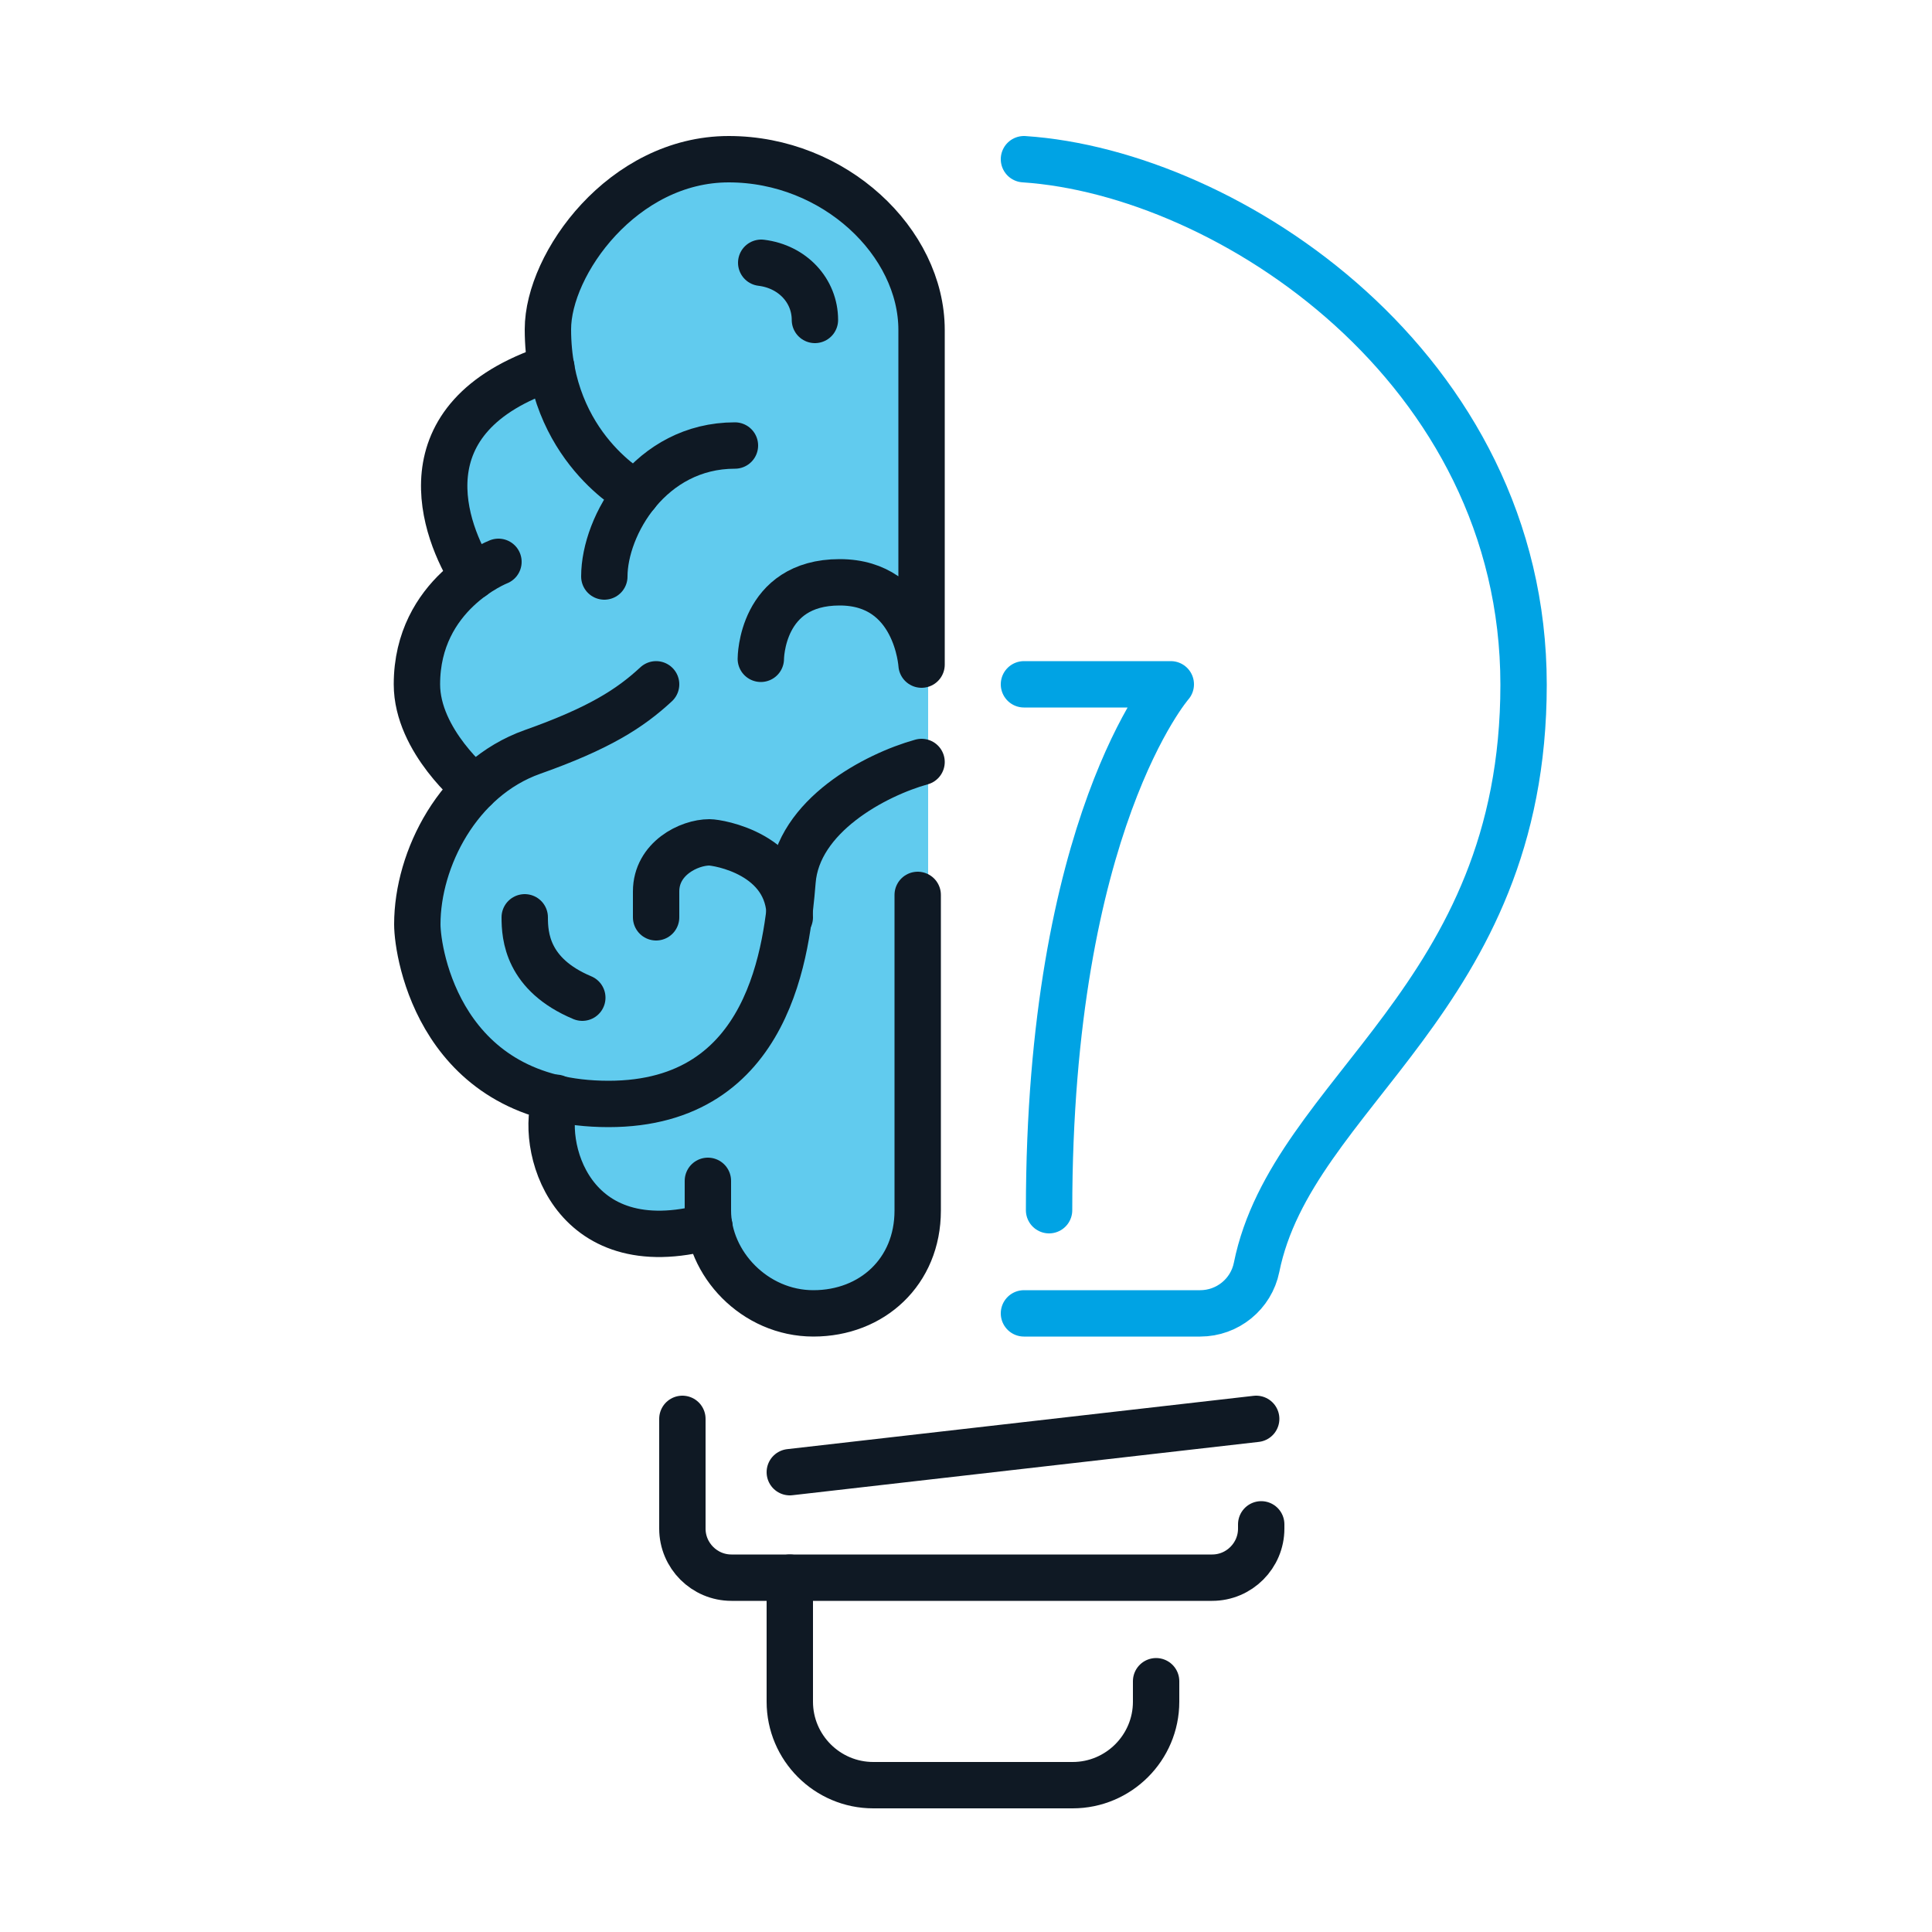
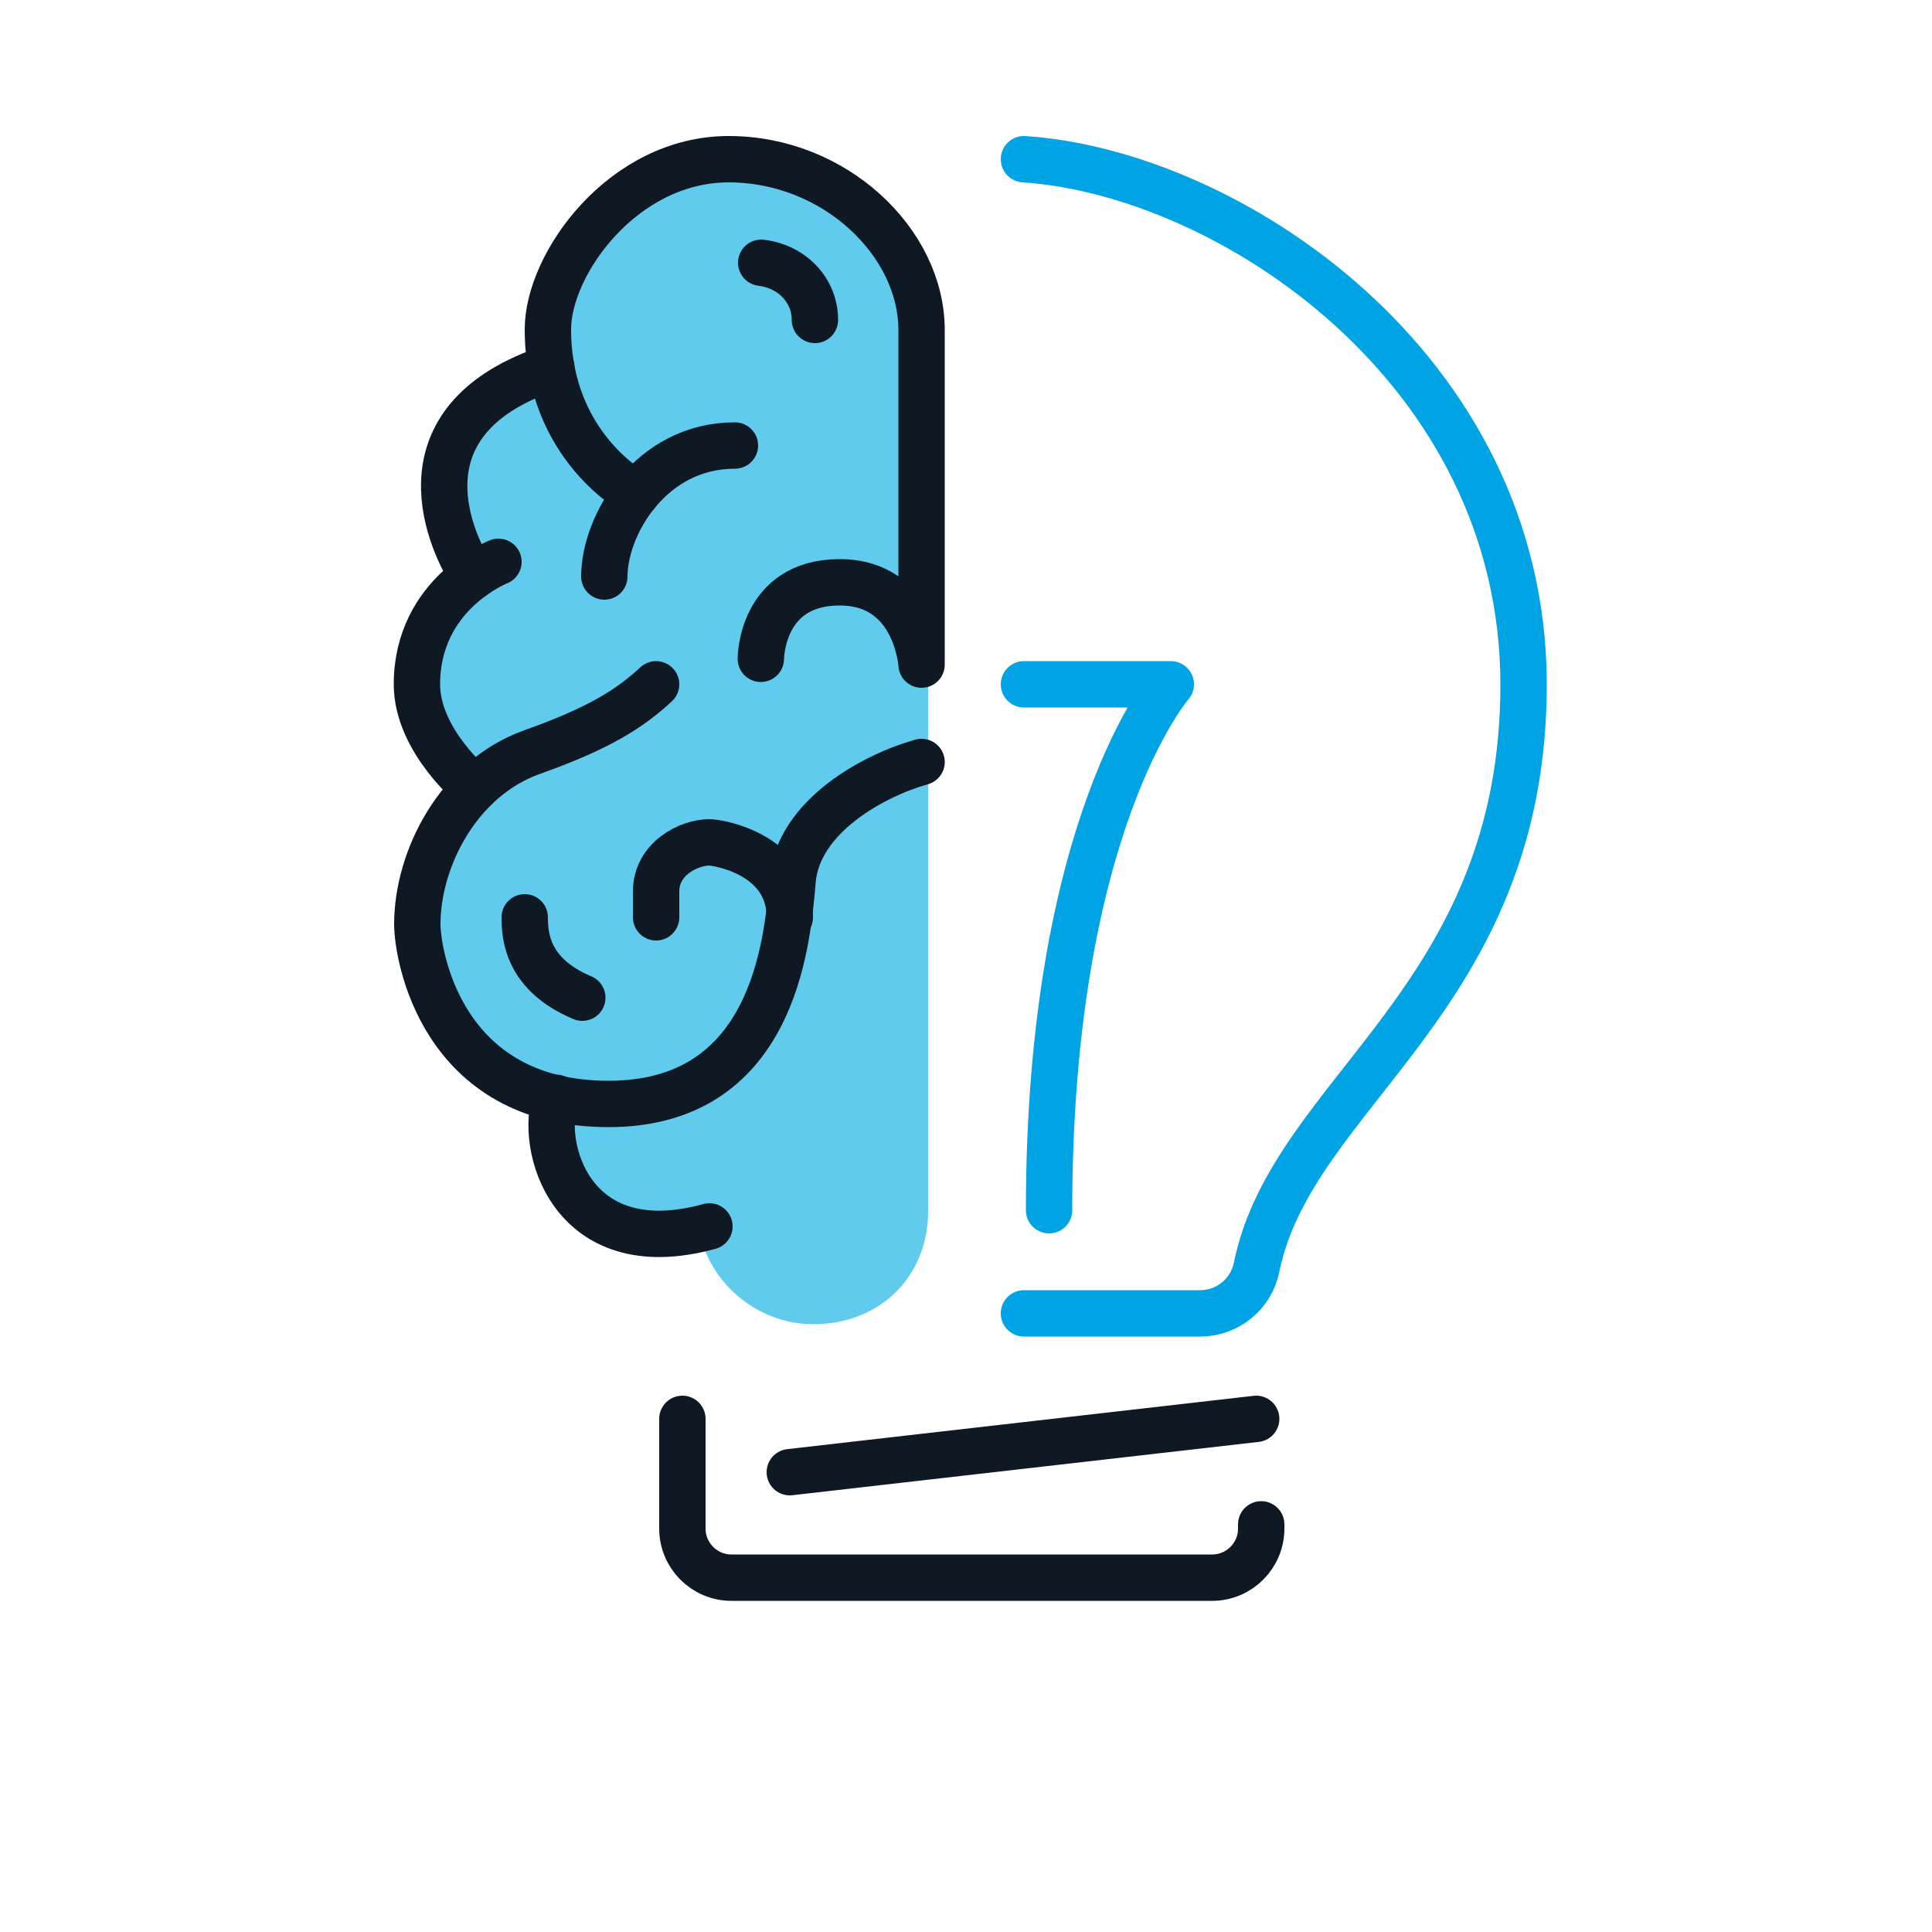
<svg xmlns="http://www.w3.org/2000/svg" version="1.1" id="Layer_1" x="0px" y="0px" viewBox="0 0 500 500" style="enable-background:new 0 0 500 500;" xml:space="preserve">
  <style type="text/css"> .st0{fill:none;stroke:#00A3E4;stroke-width:12;stroke-linecap:round;stroke-linejoin:round;stroke-miterlimit:10;} .st1{fill:none;stroke:#0F1924;stroke-width:12;stroke-linecap:round;stroke-linejoin:round;stroke-miterlimit:10;} .st2{fill:#61CBEE;} </style>
  <g>
    <path class="st0" d="M265,41.2c52.9,3.5,129.3,54,129.3,136c0,81.5-59.9,105.2-69.1,150.8c-1.4,6.9-7.5,11.9-14.6,11.9H265" />
    <path class="st0" d="M265,177.1h38c0,0-31.5,36-31.5,136.1" />
    <line class="st1" x1="204.4" y1="381" x2="325.1" y2="367.2" />
    <path class="st1" d="M176.6,367.2v28.4c0,7,5.7,12.7,12.7,12.7h124.4c7,0,12.7-5.7,12.7-12.7v-1.1" />
-     <path class="st1" d="M204.4,408.3v32.1c0,11.9,9.7,21.6,21.6,21.6h51.6c11.9,0,21.6-9.7,21.6-21.6v-5.3" />
    <path class="st2" d="M240.3,85.3c0-25-23.6-46.9-51.7-46.9c-28.8,0-49.6,27.9-49.6,46.7c0,2.9,0.2,5.6,0.5,8.2 c-13.5,4.9-22.1,12.3-25.6,22.2c-4.8,13.4,1.4,27,4.9,33.1c-6.4,5.2-13.7,14.3-13.7,28.6c0,12.3,9.4,22.7,13.8,27 c-9.1,10-13.7,23.4-13.7,35.1c0,4.8,1.9,16.8,8.9,27.7c4.7,7.2,12.8,15.4,26.3,19.3c-1.6,7.8,0.6,18.8,7.6,26.6 c4.2,4.6,11.2,9.3,22.4,9.3c3.3,0,7-0.4,11.1-1.4c3.5,12.5,15.4,21.9,29,21.9c17.2,0,29.7-12.3,29.7-29.3V171.9V85.3z" />
-     <path class="st1" d="M183.2,305.6v7.7c0,13.7,12.1,26.6,27.3,26.6s27-10.8,27-26.6v-81.7" />
    <path class="st1" d="M143.9,284.1c-4.5,11.6,3.3,43.3,39.7,33.3" />
    <path class="st1" d="M204.4,237.4c0-16.4-18.6-19.4-20.8-19.4c-5.3,0-13.8,4.2-13.8,12.7v6.7" />
    <path class="st1" d="M238.5,197.2c-11.9,3.3-32.1,13.9-33.4,30.9c-1.4,17-5.4,57.6-47.6,57.6c-43.4,0-49.5-38.8-49.5-46.5 c0-16.9,10.6-37.8,29.8-44.6c17.2-6.1,25.2-11.2,32-17.5" />
    <path class="st1" d="M122.9,204c0,0-15-12.2-15-26.9c0-23.5,21.1-31.7,21.1-31.7" />
    <path class="st1" d="M122.4,149.2c-7.3-11.5-18.9-41.2,20.3-54.1" />
    <path class="st1" d="M156.4,149.2c0-13.2,11.9-33.9,33.8-33.9" />
    <path class="st1" d="M164.7,127.8c0,0-22.9-11.9-22.9-42.6c0-16.9,19.4-44,46.8-44s49.9,21.5,49.9,44.2v86.6 c0,0-1.3-21.3-21.2-21.3c-20.4,0-20.4,19.8-20.4,19.8" />
    <path class="st1" d="M197,68c8.2,1,13.9,7.3,13.9,14.8" />
    <path class="st1" d="M135.8,237.4c0,4.8,0.6,14.8,14.9,20.8" />
  </g>
</svg>